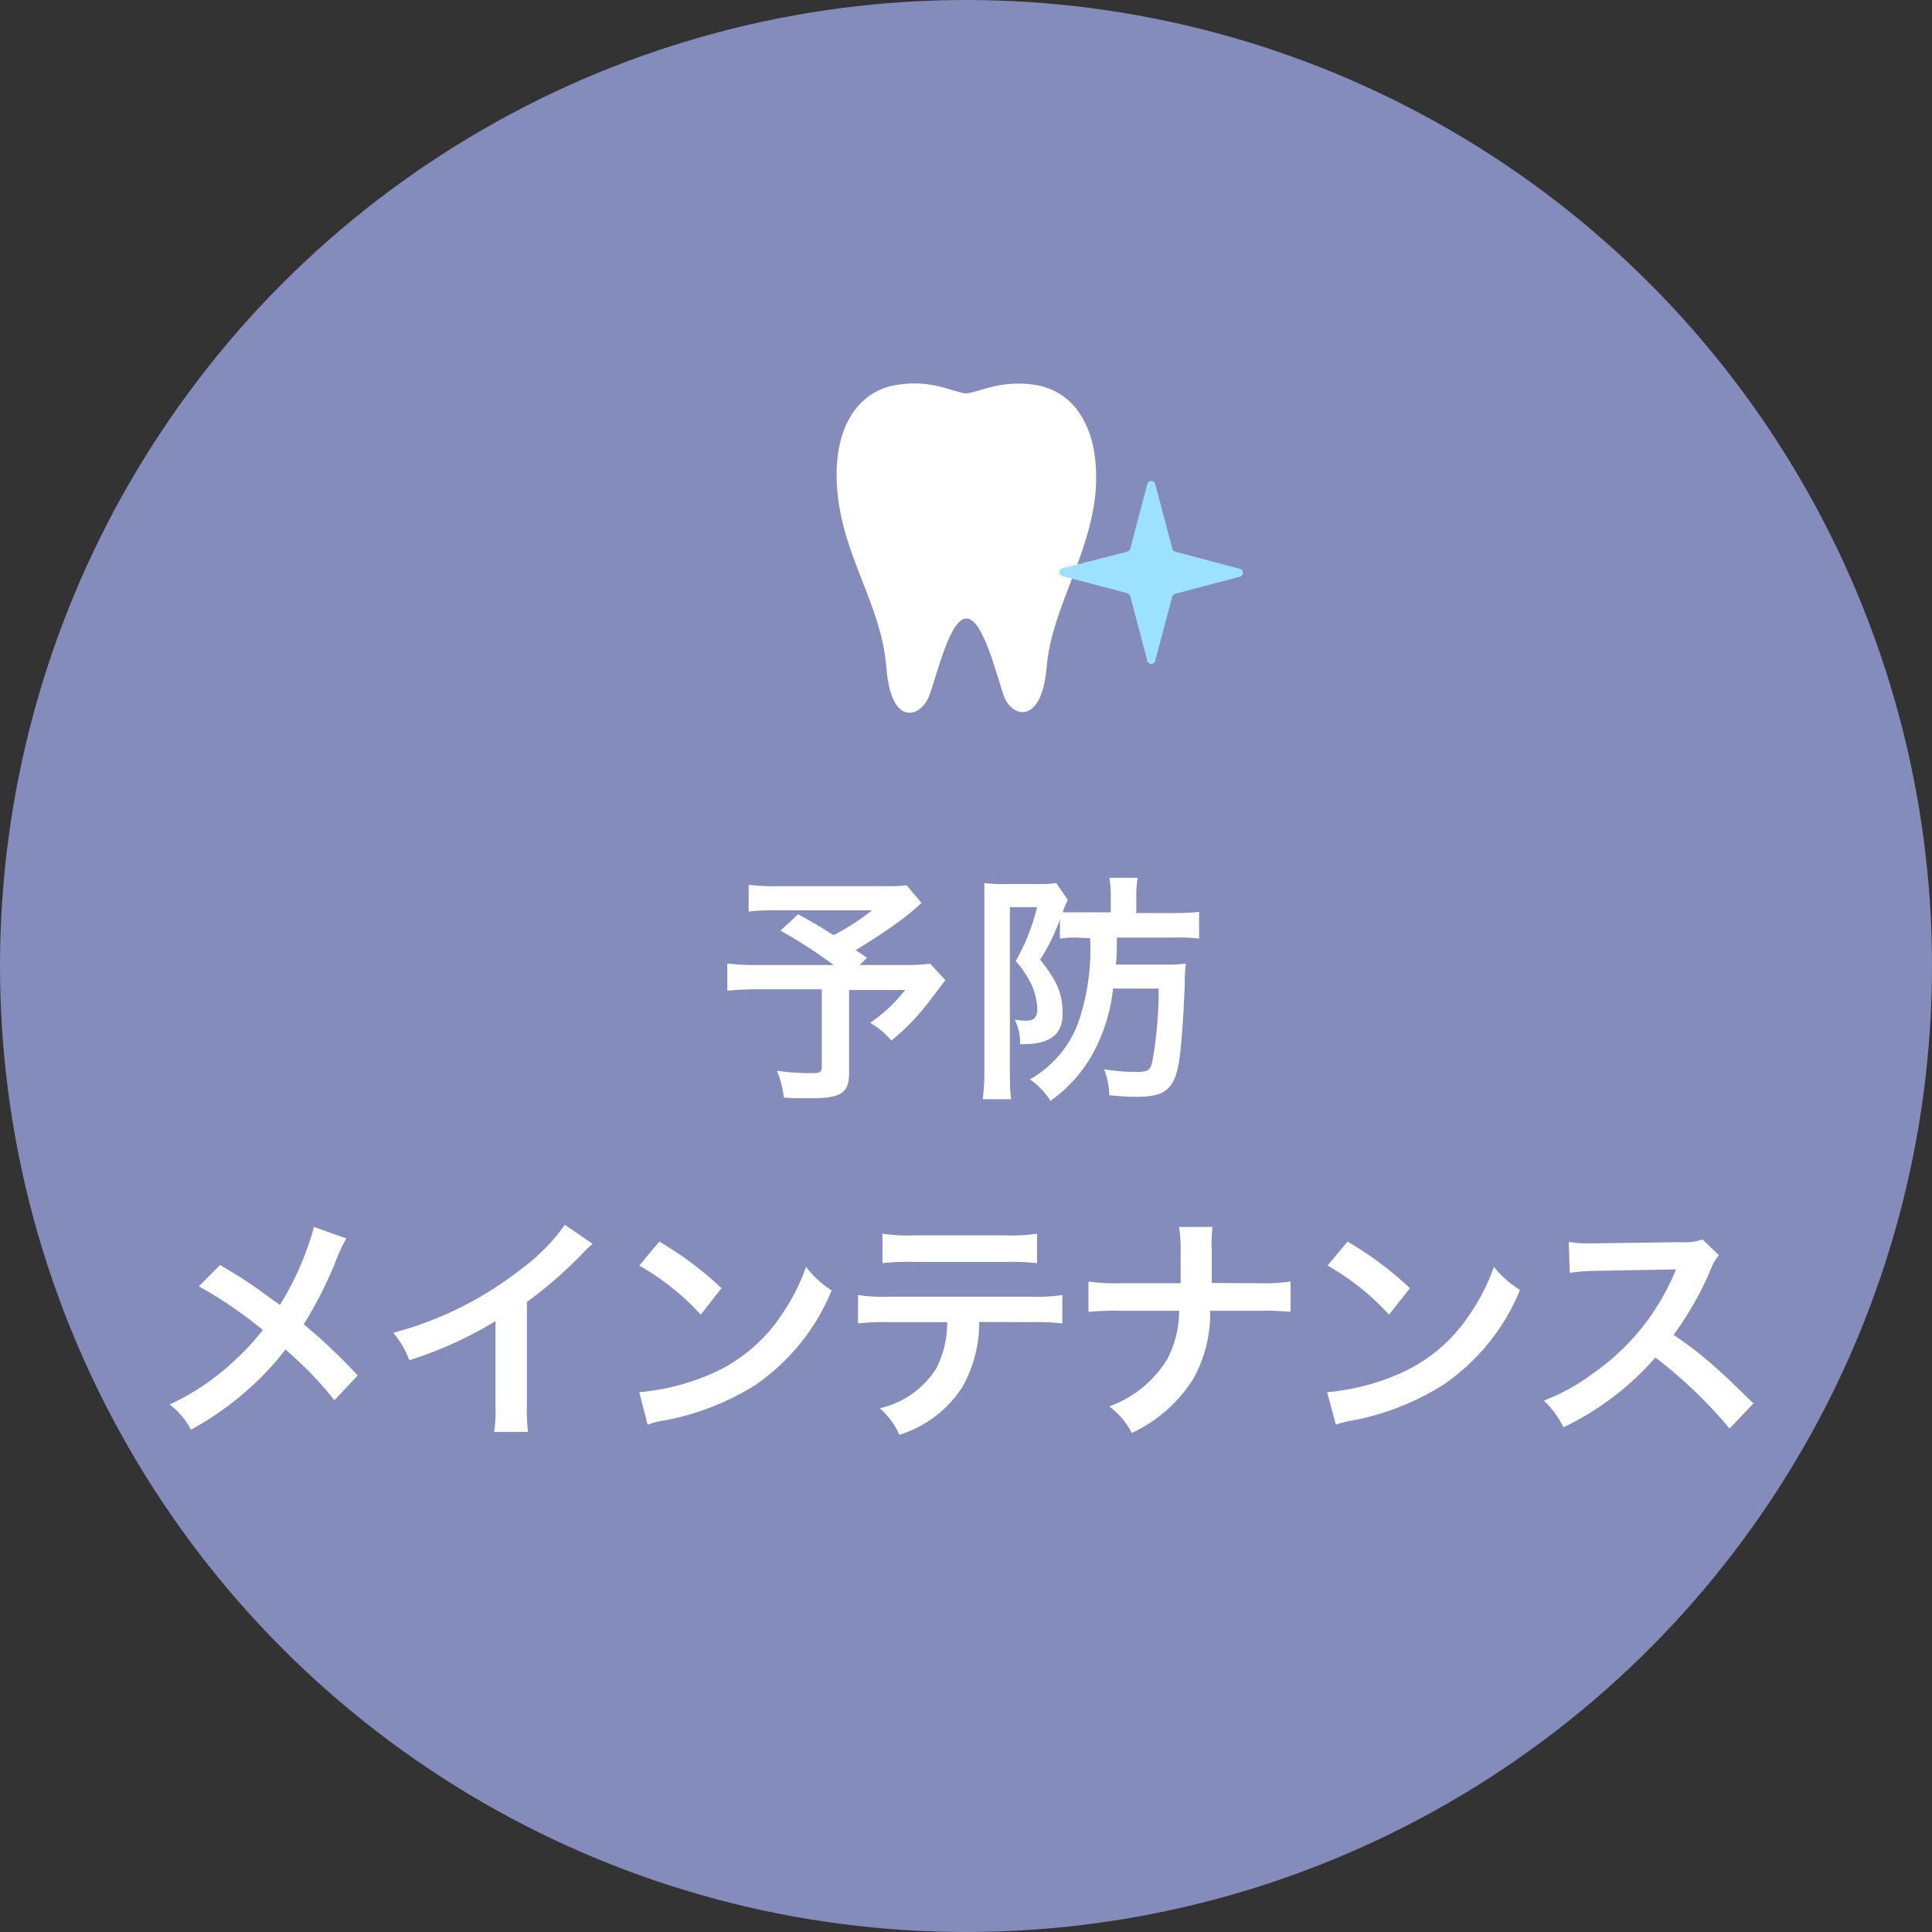
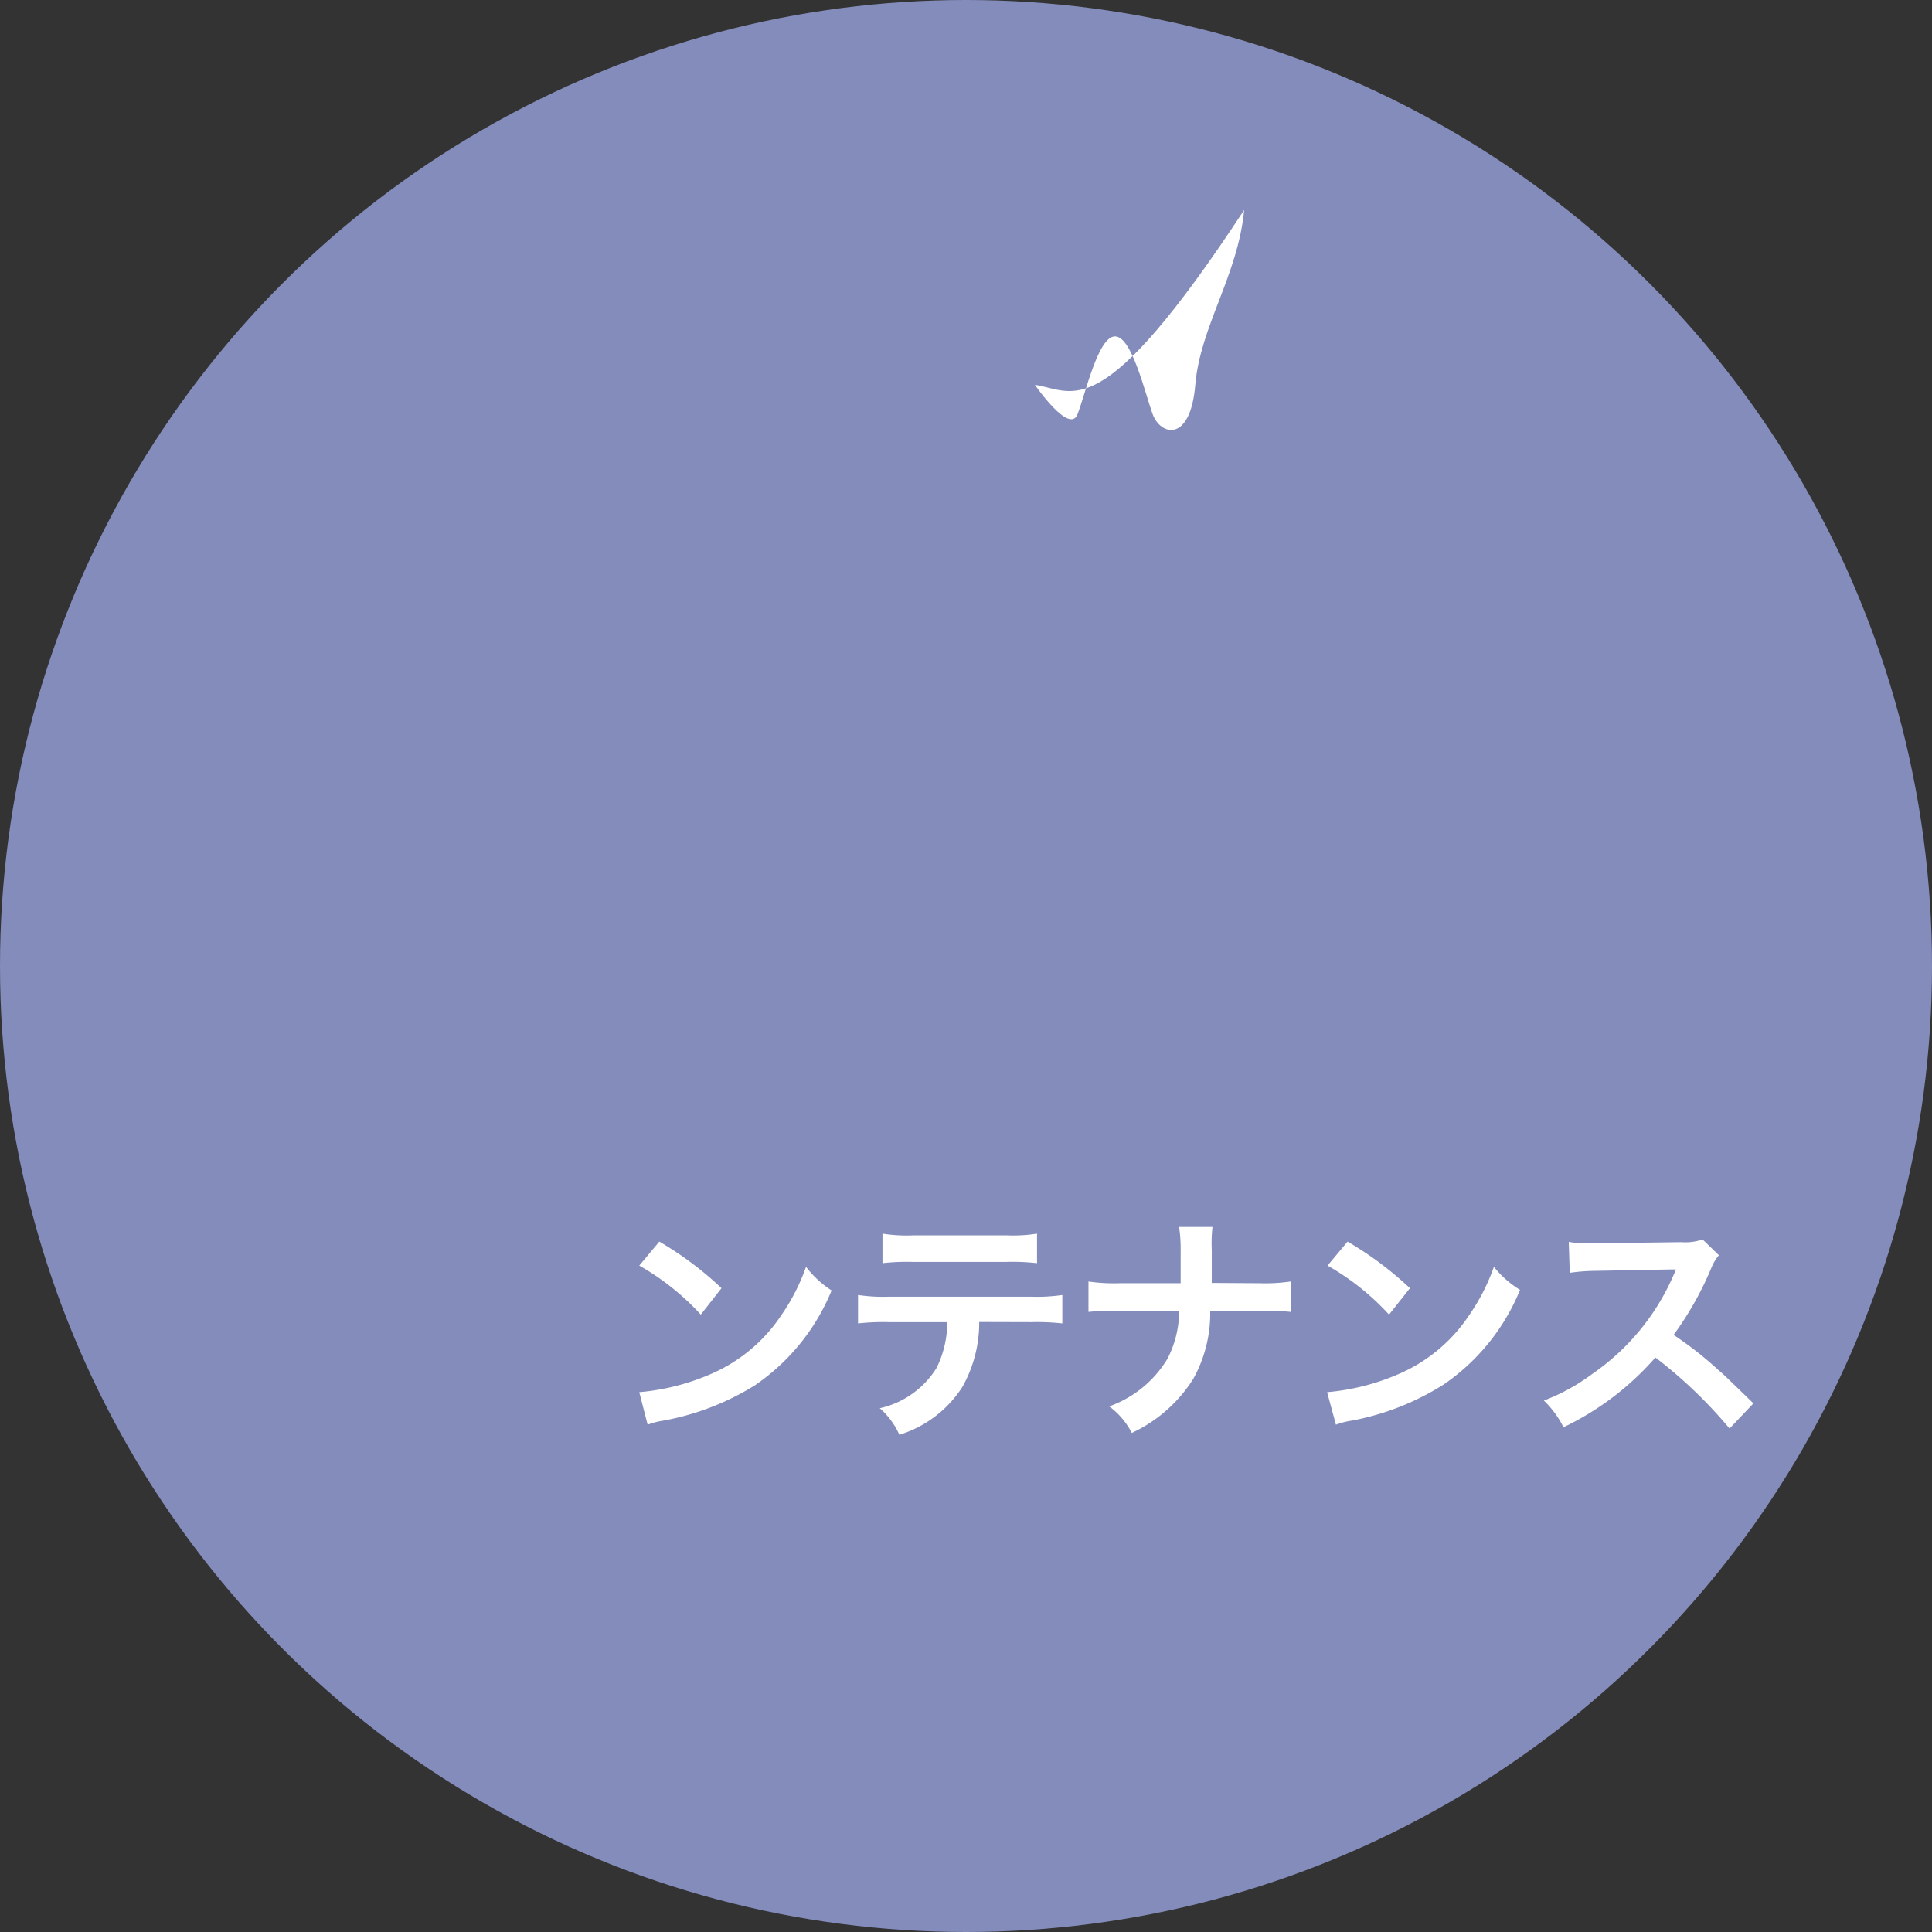
<svg xmlns="http://www.w3.org/2000/svg" viewBox="0 0 136 136">
  <rect x="0" y="0" width="136" height="136" fill="#333333" stroke="none" />
  <defs>
    <style>.cls-1{fill:#838cba;}.cls-2{fill:#fff;}.cls-3{fill:#9ce1ff;}</style>
  </defs>
  <g id="レイヤー_2" data-name="レイヤー 2">
    <g id="contents">
      <circle class="cls-1" cx="68" cy="68" r="68" />
-       <path class="cls-2" d="M64.87,63.56a18.61,18.61,0,0,1-2,1.61c-1,.7-1.75,1.17-2.64,1.72.38.24.4.25.8.53l-.51.51H63.6a13.84,13.84,0,0,0,1.88-.09L66.55,69s-.39.49-1.1,1.44a15.94,15.94,0,0,1-2.7,2.81A5.75,5.75,0,0,0,61.25,72a10.64,10.64,0,0,0,2.46-2.31H59.77v5.85c0,1.39-.56,1.77-2.65,1.77-.56,0-1.41,0-1.94-.05a7,7,0,0,0-.49-1.89,15.9,15.9,0,0,0,2.48.17c.56,0,.68-.08.68-.46V69.64h-4.5a19.85,19.85,0,0,0-2.15.1V67.82a16.57,16.57,0,0,0,2.23.11h5.25a33.76,33.76,0,0,0-3.74-2.42l1.24-1.15c1.13.61,1.5.85,2.5,1.47a16.84,16.84,0,0,0,2.71-1.75H54.76a14.87,14.87,0,0,0-2.06.09V62.28a13.14,13.14,0,0,0,2.09.1h7.57a10.9,10.9,0,0,0,1.46-.06Z" />
-       <path class="cls-2" d="M75.85,66a7.83,7.83,0,0,0-1.24.07V64.73a13.72,13.72,0,0,1-1.39,2.82c1.24,1.58,1.58,2.42,1.58,3.83s-.88,2.12-2.69,2.12h-.3a3.59,3.59,0,0,0-.38-1.72,5.53,5.53,0,0,0,.82.07c.53,0,.77-.25.77-.83a4.62,4.62,0,0,0-.36-1.6,7.16,7.16,0,0,0-1.16-1.77A14.2,14.2,0,0,0,73,63.86H71.09V75.44c0,.7,0,1.29.09,1.94h-2a15.53,15.53,0,0,0,.11-2V63.79c0-.59,0-1.15,0-1.63a9.05,9.05,0,0,0,1.32.07h2.62a6.32,6.32,0,0,0,1.12-.07l.8,1.16c0,.08,0,.1-.09.24a.26.26,0,0,1-.06.13,4.61,4.61,0,0,0-.19.53c.46,0,.83,0,1.38,0h2V63.12a7,7,0,0,0-.1-1.33h2a6.93,6.93,0,0,0-.1,1.33v1.15h2.56a14.12,14.12,0,0,0,1.86-.08v1.88A12.8,12.8,0,0,0,82.62,66h-4c0,.85,0,1.29-.07,1.9h3.39a11,11,0,0,0,1.54-.07,8.85,8.85,0,0,0-.08,1.31c-.05,1.84-.21,4-.33,5.07-.3,2.38-.9,3-3.06,3-.47,0-.66,0-1.92-.11a5.43,5.43,0,0,0-.37-1.83,14.49,14.49,0,0,0,2.28.19c.78,0,1-.12,1.12-.77a27.68,27.68,0,0,0,.44-5.1H78.35a12.12,12.12,0,0,1-1.61,4.9,10,10,0,0,1-2.79,3,5.4,5.4,0,0,0-1.45-1.51,7.62,7.62,0,0,0,3.44-4.1,15.93,15.93,0,0,0,.8-5.83Z" />
-       <path class="cls-2" d="M24.38,87.18a10.07,10.07,0,0,0-.6,1.23,27.91,27.91,0,0,1-2.4,4.81,40.22,40.22,0,0,1,3.8,3.6l-1.64,1.75A24.83,24.83,0,0,0,20.09,95a19.26,19.26,0,0,1-2.65,2.83,21.17,21.17,0,0,1-4,2.81,5.24,5.24,0,0,0-1.5-1.77,17.15,17.15,0,0,0,4.4-2.94,16.8,16.8,0,0,0,2.16-2.31A30.51,30.51,0,0,0,14,90.55l1.49-1.5c1.24.73,2,1.21,2.81,1.8,1.27.92,1.27.92,1.41,1a20.64,20.64,0,0,0,2.39-5.48Z" />
-       <path class="cls-2" d="M41.72,87.56a5.93,5.93,0,0,0-.63.59,30.11,30.11,0,0,1-4,3.5v7.26a12.77,12.77,0,0,0,.08,1.89H34.78a9.19,9.19,0,0,0,.1-1.84V93a27.45,27.45,0,0,1-6.07,2.75,6.28,6.28,0,0,0-1.13-1.93,24.88,24.88,0,0,0,8.92-4.42,13.78,13.78,0,0,0,3.16-3.18Z" />
      <path class="cls-2" d="M45,98a16.08,16.08,0,0,0,5-1.26,11.33,11.33,0,0,0,5-4.16,14.3,14.3,0,0,0,1.74-3.4,7.14,7.14,0,0,0,1.8,1.66,14.93,14.93,0,0,1-5.39,6.67A18.4,18.4,0,0,1,46.71,100a5.43,5.43,0,0,0-1.12.29ZM46.41,87.4a23.94,23.94,0,0,1,4.38,3.28l-1.46,1.86A17.63,17.63,0,0,0,45,89.09Z" />
      <path class="cls-2" d="M68.93,93.06a9.21,9.21,0,0,1-1.19,4.58A8.11,8.11,0,0,1,63.31,101a5.41,5.41,0,0,0-1.38-1.87,6.31,6.31,0,0,0,4-2.84,7.24,7.24,0,0,0,.75-3.22H62.56a16.2,16.2,0,0,0-2.16.09v-2a12.14,12.14,0,0,0,2.19.12h10a12.27,12.27,0,0,0,2.19-.12v2a16.2,16.2,0,0,0-2.16-.09Zm-6.81-6.22a10.86,10.86,0,0,0,2.19.12h6.53A10.86,10.86,0,0,0,73,86.84v2.08a15.45,15.45,0,0,0-2.16-.09H64.28a15.45,15.45,0,0,0-2.16.09Z" />
      <path class="cls-2" d="M88.64,90.33a12.39,12.39,0,0,0,2.21-.12v2.14a17.46,17.46,0,0,0-2.18-.08H85.19A9.47,9.47,0,0,1,84,97.06a10.19,10.19,0,0,1-4.33,3.81A5.35,5.35,0,0,0,78.08,99a7.86,7.86,0,0,0,4.1-3.35A7.27,7.27,0,0,0,83,92.27H78.79a17.19,17.19,0,0,0-2.17.08V90.21a12.46,12.46,0,0,0,2.21.12h4.28c0-.72,0-1,0-1.33V88A10.34,10.34,0,0,0,83,86.37h2.35A10.58,10.58,0,0,0,85.3,88v1c0,1.12,0,1.12,0,1.31Z" />
      <path class="cls-2" d="M93.42,98a16.09,16.09,0,0,0,5-1.26,11.33,11.33,0,0,0,5-4.16,14.3,14.3,0,0,0,1.74-3.4A7.14,7.14,0,0,0,107,90.8a14.87,14.87,0,0,1-5.39,6.67A18.43,18.43,0,0,1,95.17,100a5.39,5.39,0,0,0-1.13.29ZM94.86,87.4a24.4,24.4,0,0,1,4.39,3.28l-1.47,1.86a17.63,17.63,0,0,0-4.33-3.45Z" />
      <path class="cls-2" d="M121.75,100.56a32.49,32.49,0,0,0-5.22-5,20.12,20.12,0,0,1-6.47,4.91,6.86,6.86,0,0,0-1.38-1.88,14,14,0,0,0,3.4-1.87,16.33,16.33,0,0,0,5.71-6.92l.19-.44c-.27,0-.27,0-5.63.1a13.07,13.07,0,0,0-1.85.14l-.07-2.18a7.15,7.15,0,0,0,1.5.1h.41l6-.08a3.75,3.75,0,0,0,1.51-.19L121,88.36a3.31,3.31,0,0,0-.54.91,22.94,22.94,0,0,1-2.65,4.7,25.18,25.18,0,0,1,3.14,2.46c.43.37.43.37,2.48,2.36Z" />
-       <path class="cls-2" d="M72.85,27.09c-2.43-.36-3.83.49-4.85.61-1-.12-2.42-1-4.85-.61-2.78.42-4.62,3.09-4.2,7.55.43,4.63,3.11,8,3.44,12.31s2.43,3.53,3,2.07,1.45-5.48,2.64-5.48,2.11,4,2.65,5.48,2.65,2.06,3-2.07,3-7.68,3.44-12.31C77.47,30.18,75.63,27.51,72.85,27.09Z" />
-       <path class="cls-3" d="M82.76,41.79l4.51-1.19a.29.29,0,0,0,.23-.28.27.27,0,0,0-.23-.28l-4.51-1.2a.31.31,0,0,1-.24-.24l-1.2-4.52a.28.28,0,0,0-.28-.22.29.29,0,0,0-.28.22L79.57,38.6a.34.34,0,0,1-.24.24L74.81,40a.27.27,0,0,0-.23.28.29.29,0,0,0,.23.28l4.52,1.19a.34.34,0,0,1,.24.24l1.19,4.52a.29.29,0,0,0,.28.22.28.28,0,0,0,.28-.22L82.52,42A.31.31,0,0,1,82.76,41.79Z" />
+       <path class="cls-2" d="M72.85,27.09s2.43,3.53,3,2.07,1.45-5.48,2.64-5.48,2.11,4,2.65,5.48,2.65,2.06,3-2.07,3-7.68,3.44-12.31C77.47,30.18,75.63,27.51,72.85,27.09Z" />
    </g>
  </g>
</svg>